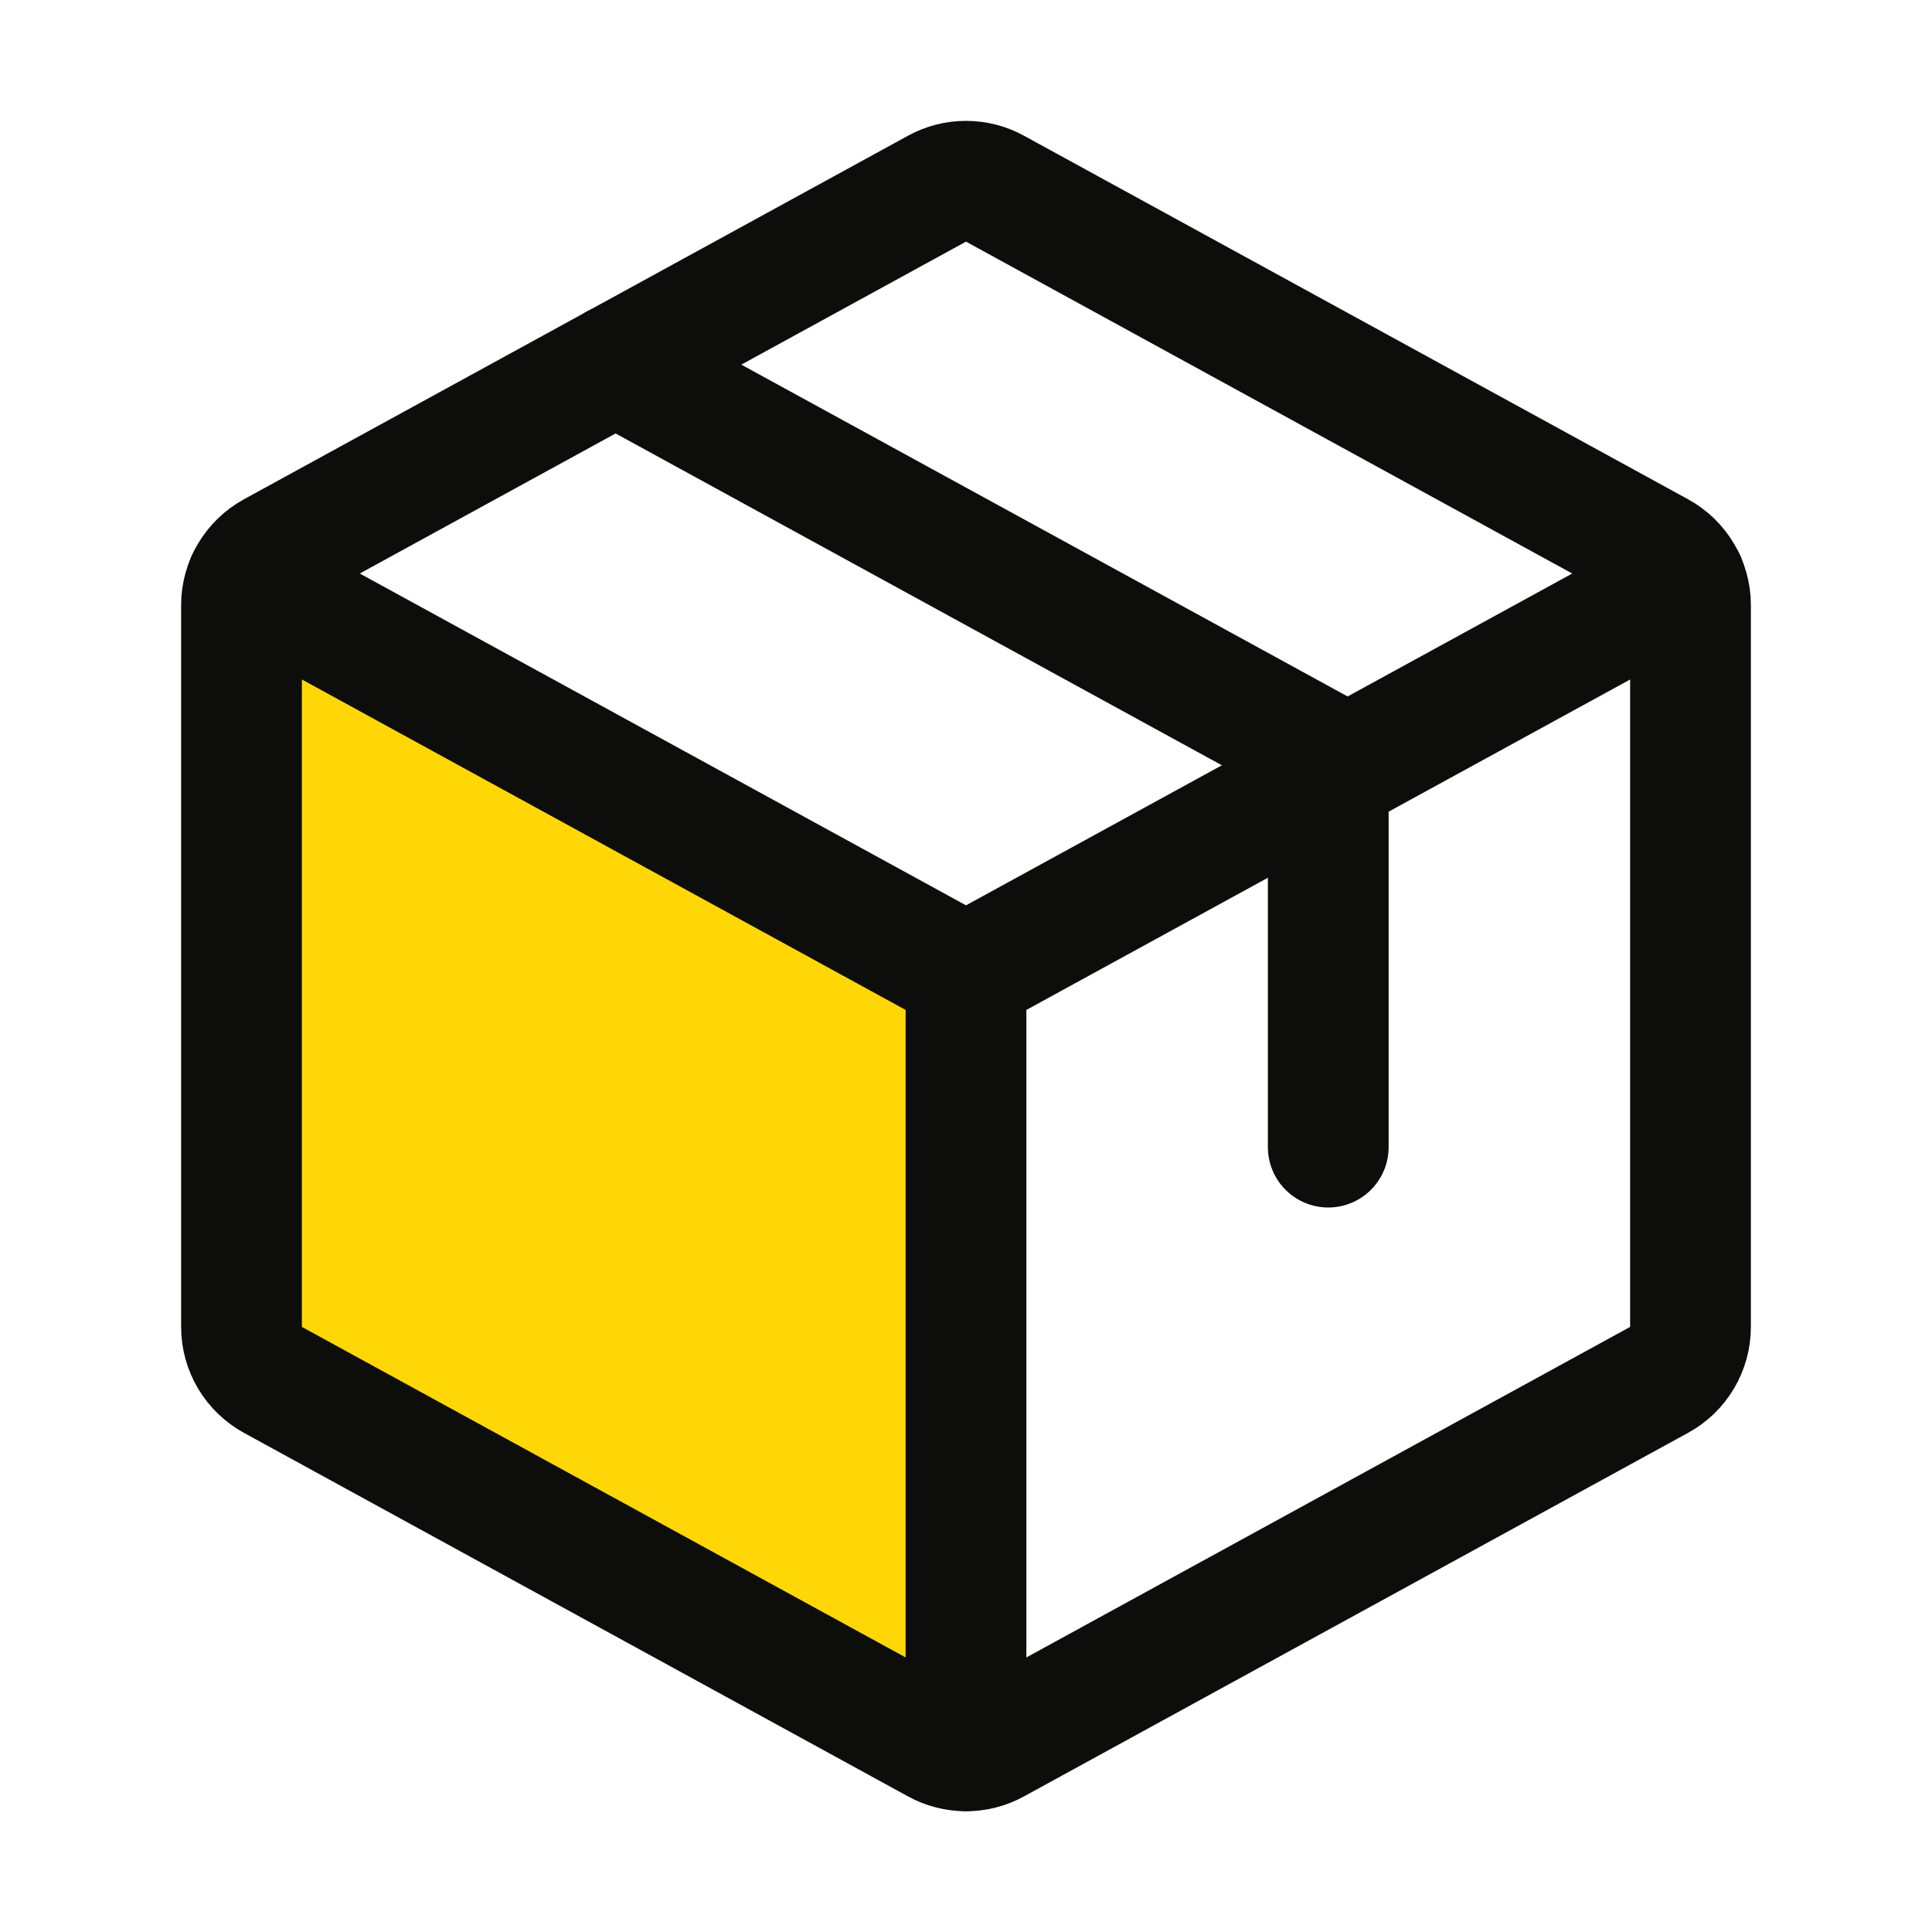
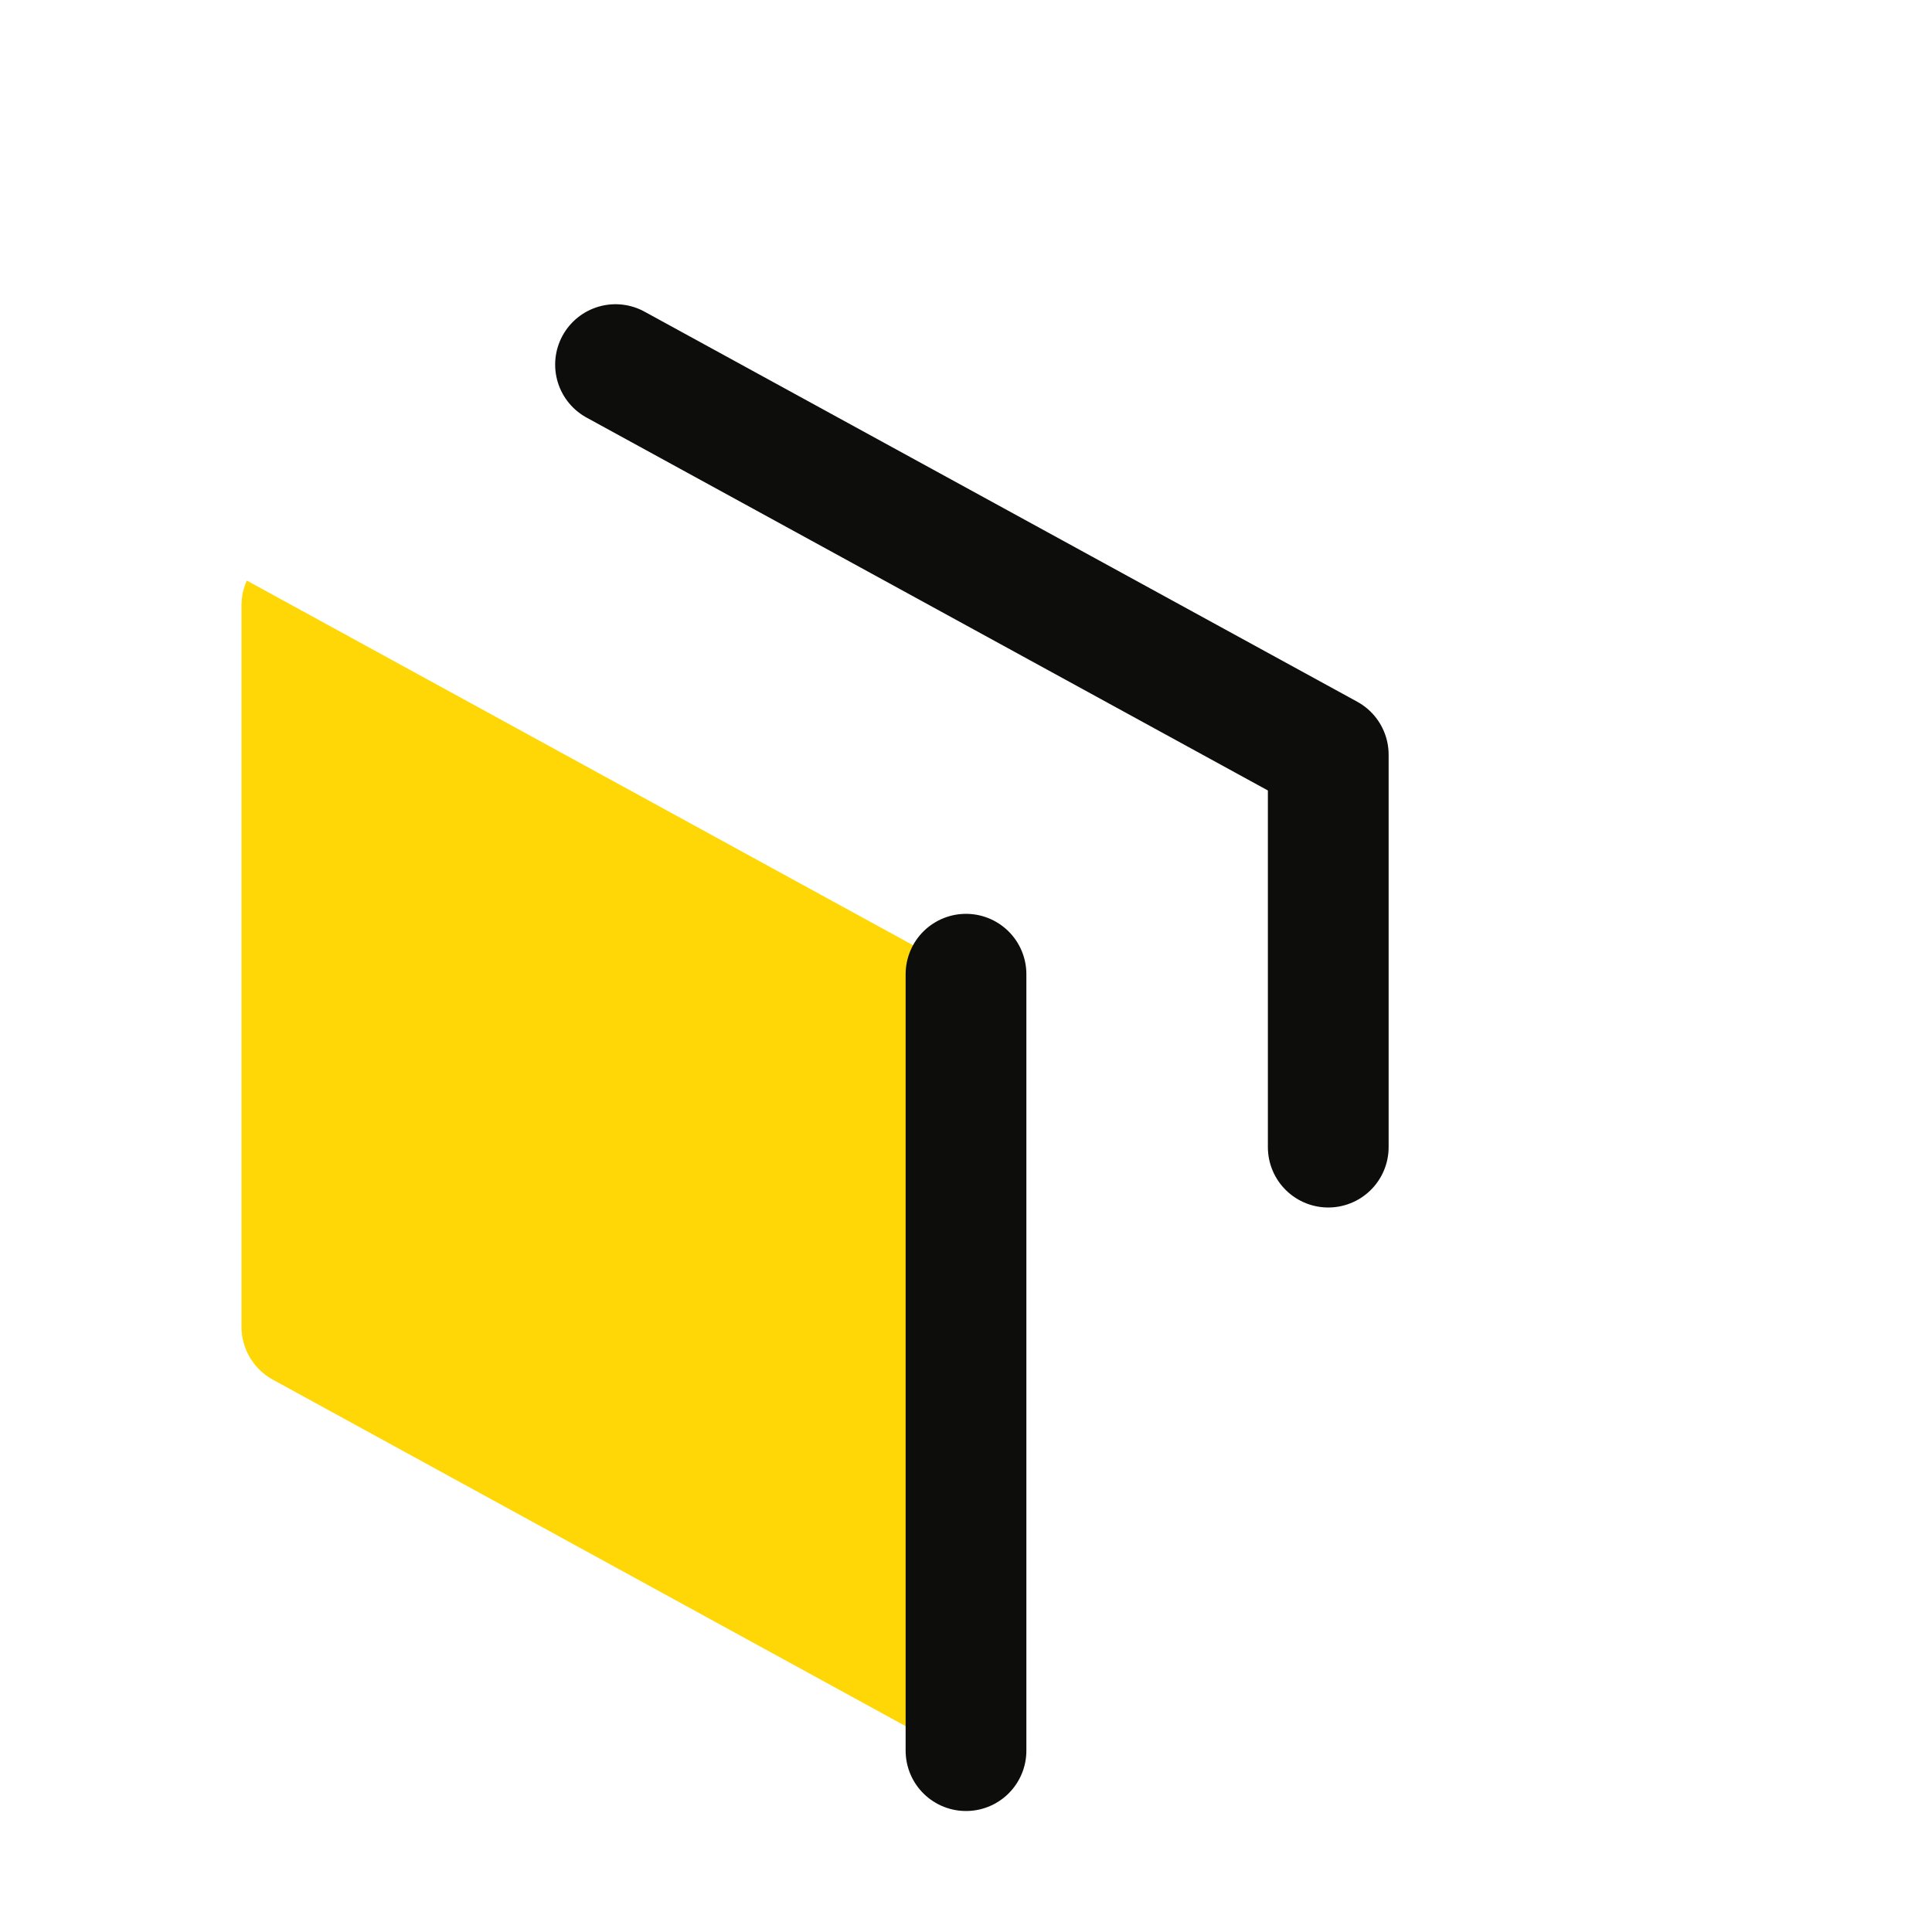
<svg xmlns="http://www.w3.org/2000/svg" width="32" height="32" viewBox="0 0 32 32" fill="none">
  <g clip-path="url(#clip0_530_20368)">
    <path d="M16 16.136L4.088 9.616C4.03 9.744 4 9.882 4 10.023V21.977C4 22.157 4.049 22.332 4.14 22.486C4.232 22.64 4.363 22.767 4.52 22.852L15.52 28.875C15.667 28.956 15.832 28.999 16 29V16.136Z" fill="#FFD706" />
-     <path d="M4.088 9.615L16 16.135L27.913 9.615" stroke="#0D0D0B" stroke-width="2" stroke-linecap="round" stroke-linejoin="round" />
    <path d="M16 16.136V28.996" stroke="#0D0D0B" stroke-width="2" stroke-linecap="round" stroke-linejoin="round" />
-     <path d="M27.48 22.855L16.48 28.877C16.333 28.958 16.168 29 16 29C15.832 29 15.667 28.958 15.52 28.877L4.52 22.855C4.363 22.769 4.232 22.642 4.14 22.488C4.049 22.335 4 22.159 4 21.98V10.022C4 9.843 4.049 9.668 4.14 9.514C4.232 9.36 4.363 9.233 4.52 9.147L15.52 3.125C15.667 3.044 15.832 3.002 16 3.002C16.168 3.002 16.333 3.044 16.48 3.125L27.48 9.147C27.637 9.233 27.768 9.36 27.86 9.514C27.951 9.668 28 9.843 28 10.022V21.977C28 22.157 27.952 22.333 27.86 22.488C27.769 22.642 27.637 22.769 27.48 22.855Z" stroke="#0D0D0B" stroke-width="2" stroke-linecap="round" stroke-linejoin="round" />
    <path d="M10.195 6.039L22 12.5V19" stroke="#0D0D0B" stroke-width="2" stroke-linecap="round" stroke-linejoin="round" />
  </g>
  <defs>
    <clipPath id="clip0_530_20368">
      <rect width="32" height="32" fill="white" />
    </clipPath>
  </defs>
</svg>